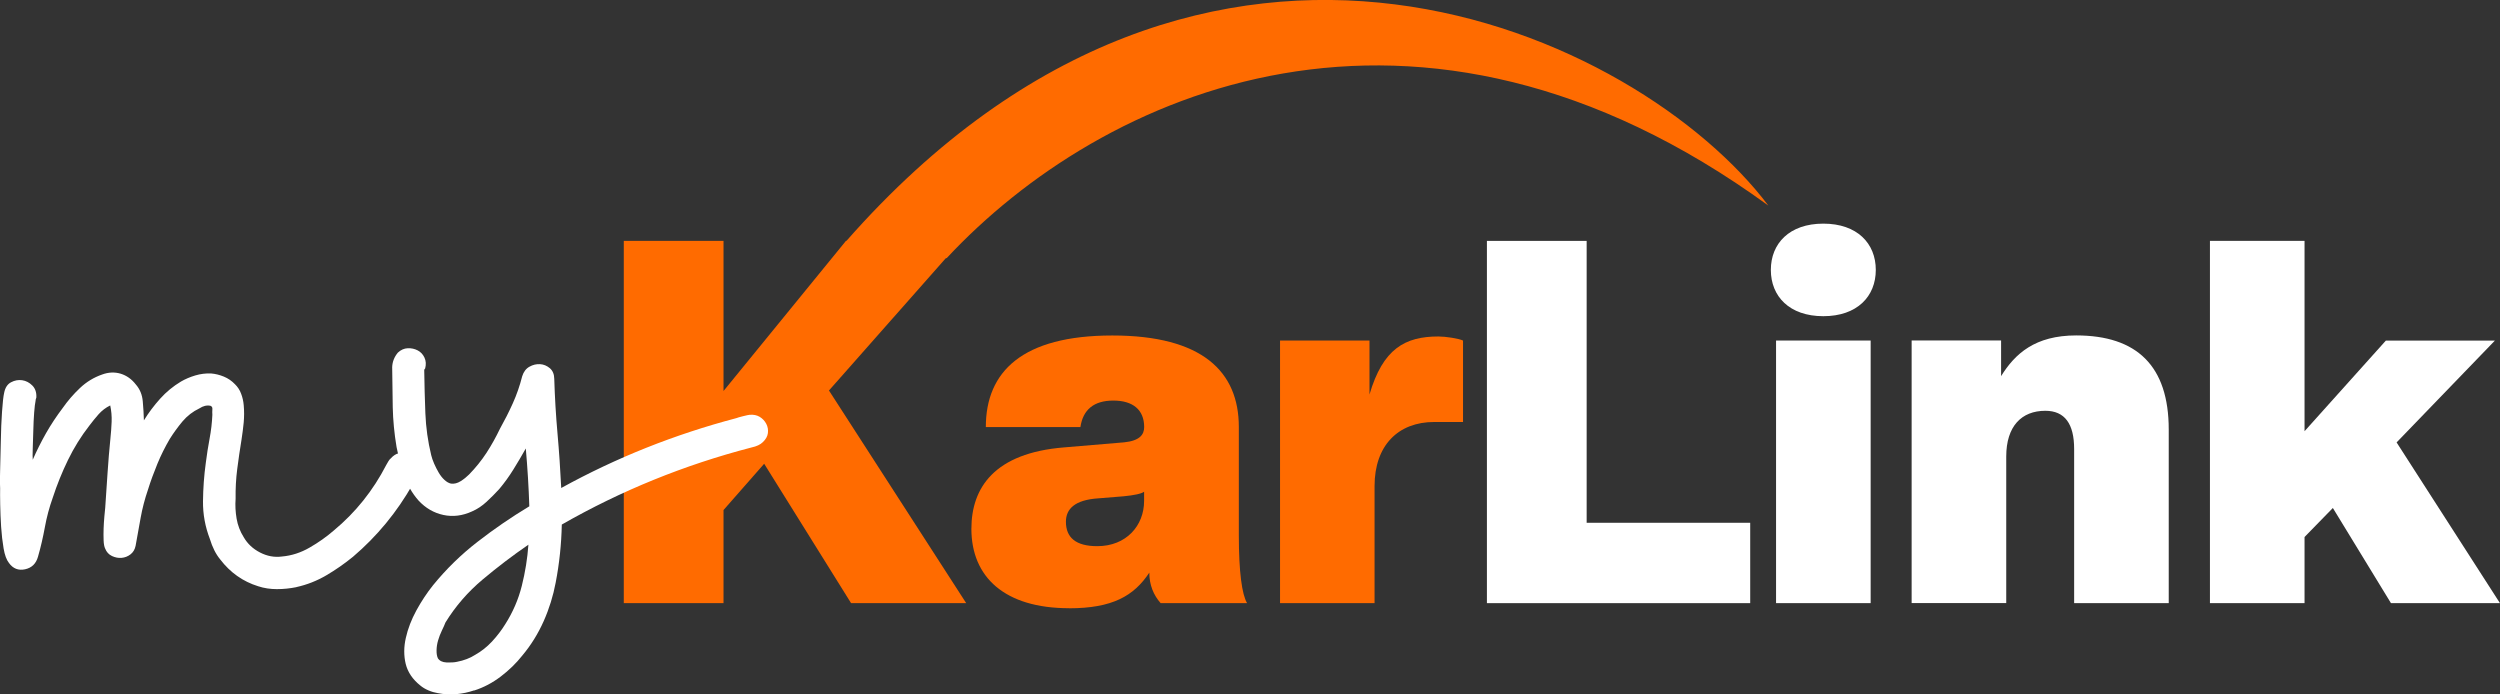
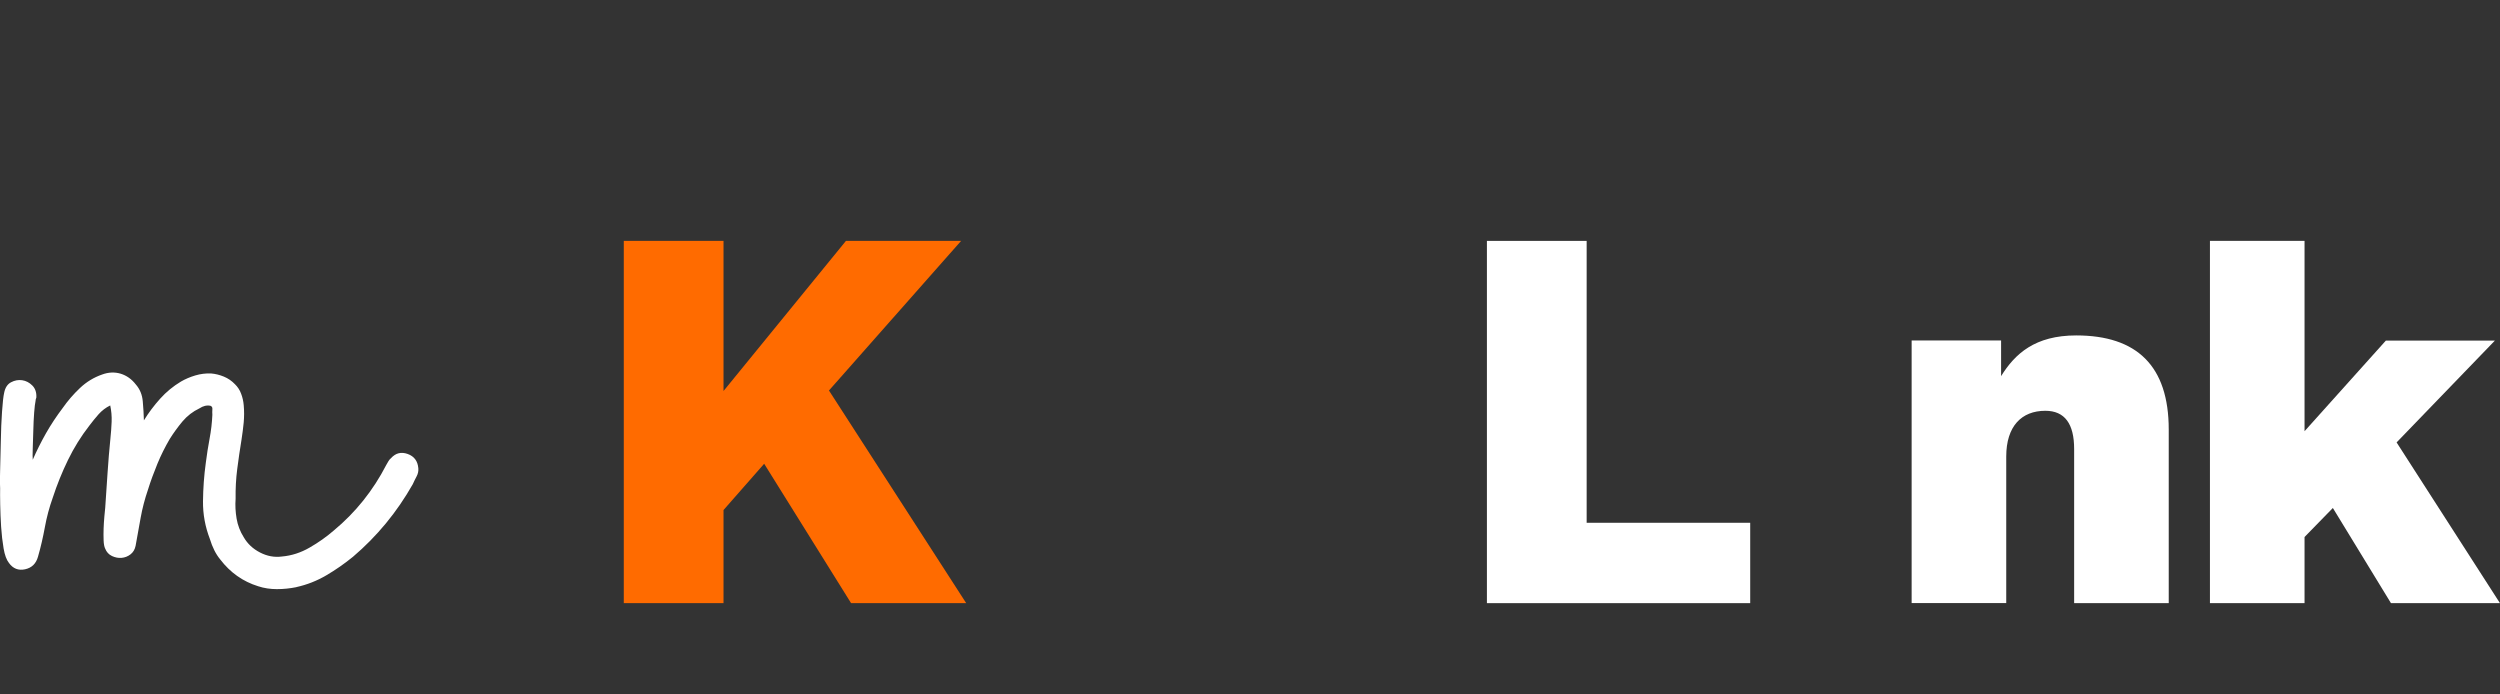
<svg xmlns="http://www.w3.org/2000/svg" id="Layer_2" data-name="Layer 2" viewBox="0 0 354.93 98.58">
  <rect x="0" y="0" width="354.93" height="98.58" fill="#333333" stroke="none" />
  <defs>
    <style>
      .cls-1 {
        fill: #fff;
      }

      .cls-2 {
        fill: #ff6b00;
      }
    </style>
  </defs>
  <g id="Layer_1-2" data-name="Layer 1">
    <g>
      <path class="cls-2" d="m137.18,85.63h-16.35l-12.34-19.79-5.77,6.57v13.22h-14.16v-51.43h14.16v21.31l17.38-21.31h16.35l-18.76,21.24,19.49,30.2Z" />
-       <path class="cls-2" d="m151.78,86.35c-9.13,0-13.87-4.41-13.87-11.27,0-5.85,3.28-10.76,13.14-11.56l8.54-.72c2.19-.22,2.85-1.08,2.85-2.17,0-2.46-1.61-3.76-4.38-3.76s-4.31,1.3-4.67,3.76h-13.43c0-7.87,5.18-13,17.96-13s17.96,5.13,17.96,13v15.46c0,5.06.44,8.31,1.17,9.54h-12.27c-1.02-1.15-1.61-2.6-1.61-4.33-2.19,3.32-5.26,5.06-11.39,5.06Zm4.01-8.81c4.09,0,6.64-2.89,6.64-6.43v-1.3c-.37.29-1.46.51-2.92.65l-3.58.29c-3.36.22-4.6,1.52-4.6,3.32,0,2.24,1.39,3.47,4.45,3.47Z" />
-       <path class="cls-2" d="m195.16,85.63h-13.43v-37.28h12.7v7.66c1.9-6.5,5.04-8.24,9.78-8.24,1.02,0,2.92.29,3.5.58v11.56h-4.09c-5.11,0-8.47,3.32-8.47,9.1v16.61Z" />
      <path class="cls-1" d="m248.48,85.63h-37.38v-51.43h14.16v40.02h23.22v11.41Z" />
-       <path class="cls-1" d="m265.58,85.63h-13.43v-37.28h13.43v37.28Zm-6.72-40.74c-4.82,0-7.45-2.82-7.45-6.57s2.63-6.57,7.45-6.57,7.45,2.82,7.45,6.57-2.63,6.57-7.45,6.57Z" />
      <path class="cls-1" d="m307.9,85.63h-13.43v-21.89c0-3.54-1.31-5.42-4.09-5.42-3.36,0-5.55,2.17-5.55,6.5v20.8h-13.43v-37.28h12.7v5.06c1.97-3.18,4.82-5.78,10.66-5.78,8.62,0,13.14,4.33,13.14,13.36v24.63Z" />
      <path class="cls-1" d="m354.93,85.63h-15.48l-8.25-13.51-4.02,4.12v9.39h-13.43v-51.43h13.43v27.02l11.54-12.86h15.48l-13.95,14.45,14.68,22.83Z" />
-       <path class="cls-2" d="m251.06,29.19c-50.1-36.49-94.8-16.01-116.66,7.46-2.27,0-9.28-.98-14.23-2.45,51.47-58.53,112.57-29.34,130.89-5.01Z" />
      <g>
        <path class="cls-1" d="m42.08,83.36c-.9.18-1.82.28-2.76.28-.94,0-1.83-.13-2.67-.41-2.16-.67-3.96-1.94-5.38-3.8-.63-.76-1.12-1.74-1.48-2.93-.66-1.72-.99-3.5-.97-5.34.02-1.83.15-3.65.4-5.46.15-1.18.33-2.33.54-3.45.21-1.11.34-2.23.39-3.36-.02-.25-.02-.51,0-.77.03-.26-.06-.43-.27-.51-.52-.11-1.04.02-1.57.37-.93.44-1.73,1.06-2.4,1.85-.67.8-1.27,1.63-1.81,2.49-.66,1.13-1.25,2.3-1.75,3.52-.5,1.22-.96,2.45-1.35,3.71-.45,1.31-.79,2.63-1.03,3.95-.24,1.32-.48,2.65-.72,4-.11.52-.35.92-.73,1.21-.38.29-.8.45-1.26.49-.45.04-.91-.05-1.36-.26-.45-.21-.78-.57-.97-1.06-.12-.24-.2-.63-.22-1.17-.02-.53-.02-1.09,0-1.68.02-.59.06-1.16.11-1.73.05-.57.09-.98.12-1.23.11-1.64.22-3.28.33-4.92.11-1.64.24-3.28.41-4.93.08-.77.14-1.55.17-2.35.03-.79-.04-1.56-.2-2.31-.64.31-1.18.73-1.65,1.25-.46.53-.9,1.06-1.31,1.61-1.19,1.53-2.2,3.16-3.04,4.89-.84,1.73-1.56,3.51-2.16,5.35-.49,1.37-.86,2.76-1.12,4.19-.26,1.42-.58,2.82-.97,4.17-.27.99-.88,1.59-1.83,1.8-.95.21-1.72-.09-2.3-.9-.34-.43-.6-1.12-.76-2.07-.16-.95-.28-1.97-.35-3.06-.07-1.09-.11-2.14-.13-3.16s-.02-1.78-.01-2.29c-.04-.5-.05-1.4,0-2.67.04-1.28.07-2.64.1-4.1.02-1.45.08-2.83.17-4.14.09-1.31.19-2.19.3-2.66.14-.72.46-1.23.98-1.5.51-.27,1.04-.37,1.58-.29.54.08,1.02.33,1.44.75.42.42.61.99.57,1.71-.08.21-.12.37-.11.47-.07.31-.14.87-.2,1.66-.06.8-.1,1.64-.12,2.53-.02.89-.05,1.74-.08,2.53-.03.79-.03,1.34,0,1.64.55-1.27,1.18-2.52,1.88-3.76.7-1.23,1.49-2.42,2.36-3.57.72-1.03,1.54-1.98,2.46-2.85.92-.87,1.97-1.51,3.15-1.92.89-.33,1.77-.37,2.62-.12.85.26,1.57.77,2.16,1.53.58.66.91,1.46.99,2.4.08.94.14,1.83.16,2.7.66-1.08,1.43-2.1,2.3-3.07.87-.97,1.86-1.78,2.96-2.44.62-.36,1.3-.65,2.04-.87.74-.22,1.48-.31,2.24-.28.61.05,1.21.2,1.82.45.6.25,1.12.61,1.57,1.08.38.37.68.82.87,1.34.2.52.32,1.05.37,1.61.08.86.07,1.69,0,2.48-.08.8-.18,1.61-.31,2.43-.23,1.4-.43,2.79-.61,4.18-.18,1.39-.25,2.8-.23,4.22-.07.92-.02,1.86.14,2.81.16.95.5,1.84,1.02,2.66.53.92,1.3,1.64,2.31,2.16,1.01.52,2.04.71,3.1.57,1.37-.12,2.68-.54,3.94-1.27,1.26-.72,2.41-1.54,3.45-2.44,3.08-2.56,5.56-5.66,7.43-9.29.09-.16.19-.33.3-.52.11-.19.24-.34.38-.45.65-.72,1.43-.92,2.36-.59.92.33,1.42,1,1.51,2.01.04.41-.04.79-.24,1.17-.2.37-.38.75-.55,1.12-2.25,3.97-5.08,7.4-8.49,10.3-1.19.97-2.45,1.85-3.78,2.63-1.33.78-2.75,1.34-4.25,1.67Z" />
-         <path class="cls-1" d="m67.29,98.02c-.79.27-1.63.45-2.51.53-.89.08-1.77.03-2.65-.15-.41-.07-.85-.19-1.29-.38-.45-.19-.84-.42-1.17-.7-1.09-.87-1.78-1.89-2.07-3.06-.28-1.17-.28-2.41.02-3.71.29-1.3.79-2.59,1.49-3.88.7-1.28,1.49-2.48,2.36-3.57,1.88-2.31,3.99-4.37,6.33-6.18,2.33-1.81,4.78-3.49,7.35-5.04-.09-2.74-.26-5.48-.5-8.21-.57,1.02-1.16,2.01-1.76,2.98-.6.97-1.27,1.9-2.01,2.78-.56.61-1.15,1.21-1.79,1.8-.64.59-1.32,1.05-2.06,1.37-1.37.63-2.73.8-4.08.51-1.35-.29-2.53-.97-3.54-2.06-.91-1.04-1.59-2.23-2.03-3.56-.45-1.34-.81-2.68-1.08-4.03-.32-1.91-.5-3.79-.54-5.65-.04-1.86-.06-3.75-.08-5.69.03-.77.3-1.45.81-2.06.42-.39.89-.6,1.4-.62.51-.02.97.08,1.4.3.43.22.75.56.97,1.02.22.47.25.98.1,1.56l-.07.08c-.05.06-.07.11-.06.16.03,2.04.08,4.07.16,6.1.08,2.03.36,4.02.83,5.96.08.35.22.74.41,1.19.19.44.41.87.65,1.28.24.41.51.76.82,1.04.3.28.61.46.93.53.46.06.92-.06,1.38-.35.46-.29.85-.61,1.18-.94.93-.95,1.76-1.98,2.48-3.08.72-1.11,1.35-2.25,1.91-3.42.66-1.18,1.27-2.38,1.82-3.6.55-1.22,1-2.51,1.34-3.86.2-.63.54-1.08,1.03-1.35.48-.27.98-.39,1.5-.36.51.03.97.22,1.39.57.41.35.62.85.63,1.51.08,2.59.23,5.18.46,7.75s.4,5.16.53,7.75c7.82-4.31,16.11-7.61,24.87-9.92.15-.06.47-.16.97-.28.5-.12.8-.19.9-.19.56-.05,1.04.05,1.44.29.4.25.71.57.93.99.21.41.29.85.23,1.32-.06.46-.3.89-.73,1.29-.33.33-.86.59-1.61.75-9.51,2.47-18.49,6.12-26.92,10.94-.06,2.81-.35,5.56-.87,8.25-.35,1.86-.91,3.68-1.7,5.46-.79,1.78-1.8,3.41-3.04,4.89-.87,1.1-1.89,2.09-3.06,2.98-1.17.89-2.42,1.55-3.76,1.98Zm-5.14-4.59c.24.39.65.59,1.24.62.59.02,1.08,0,1.48-.09,1-.19,1.86-.52,2.59-.99.87-.49,1.67-1.12,2.39-1.89.72-.78,1.35-1.6,1.88-2.46,1.07-1.68,1.86-3.49,2.35-5.44.49-1.95.8-3.9.94-5.85-2.21,1.52-4.37,3.16-6.48,4.93-2.11,1.77-3.88,3.81-5.3,6.12-.12.32-.29.7-.51,1.15-.22.45-.39.91-.53,1.38-.14.47-.21.94-.22,1.4-.01.46.05.84.18,1.13Z" />
      </g>
    </g>
  </g>
</svg>